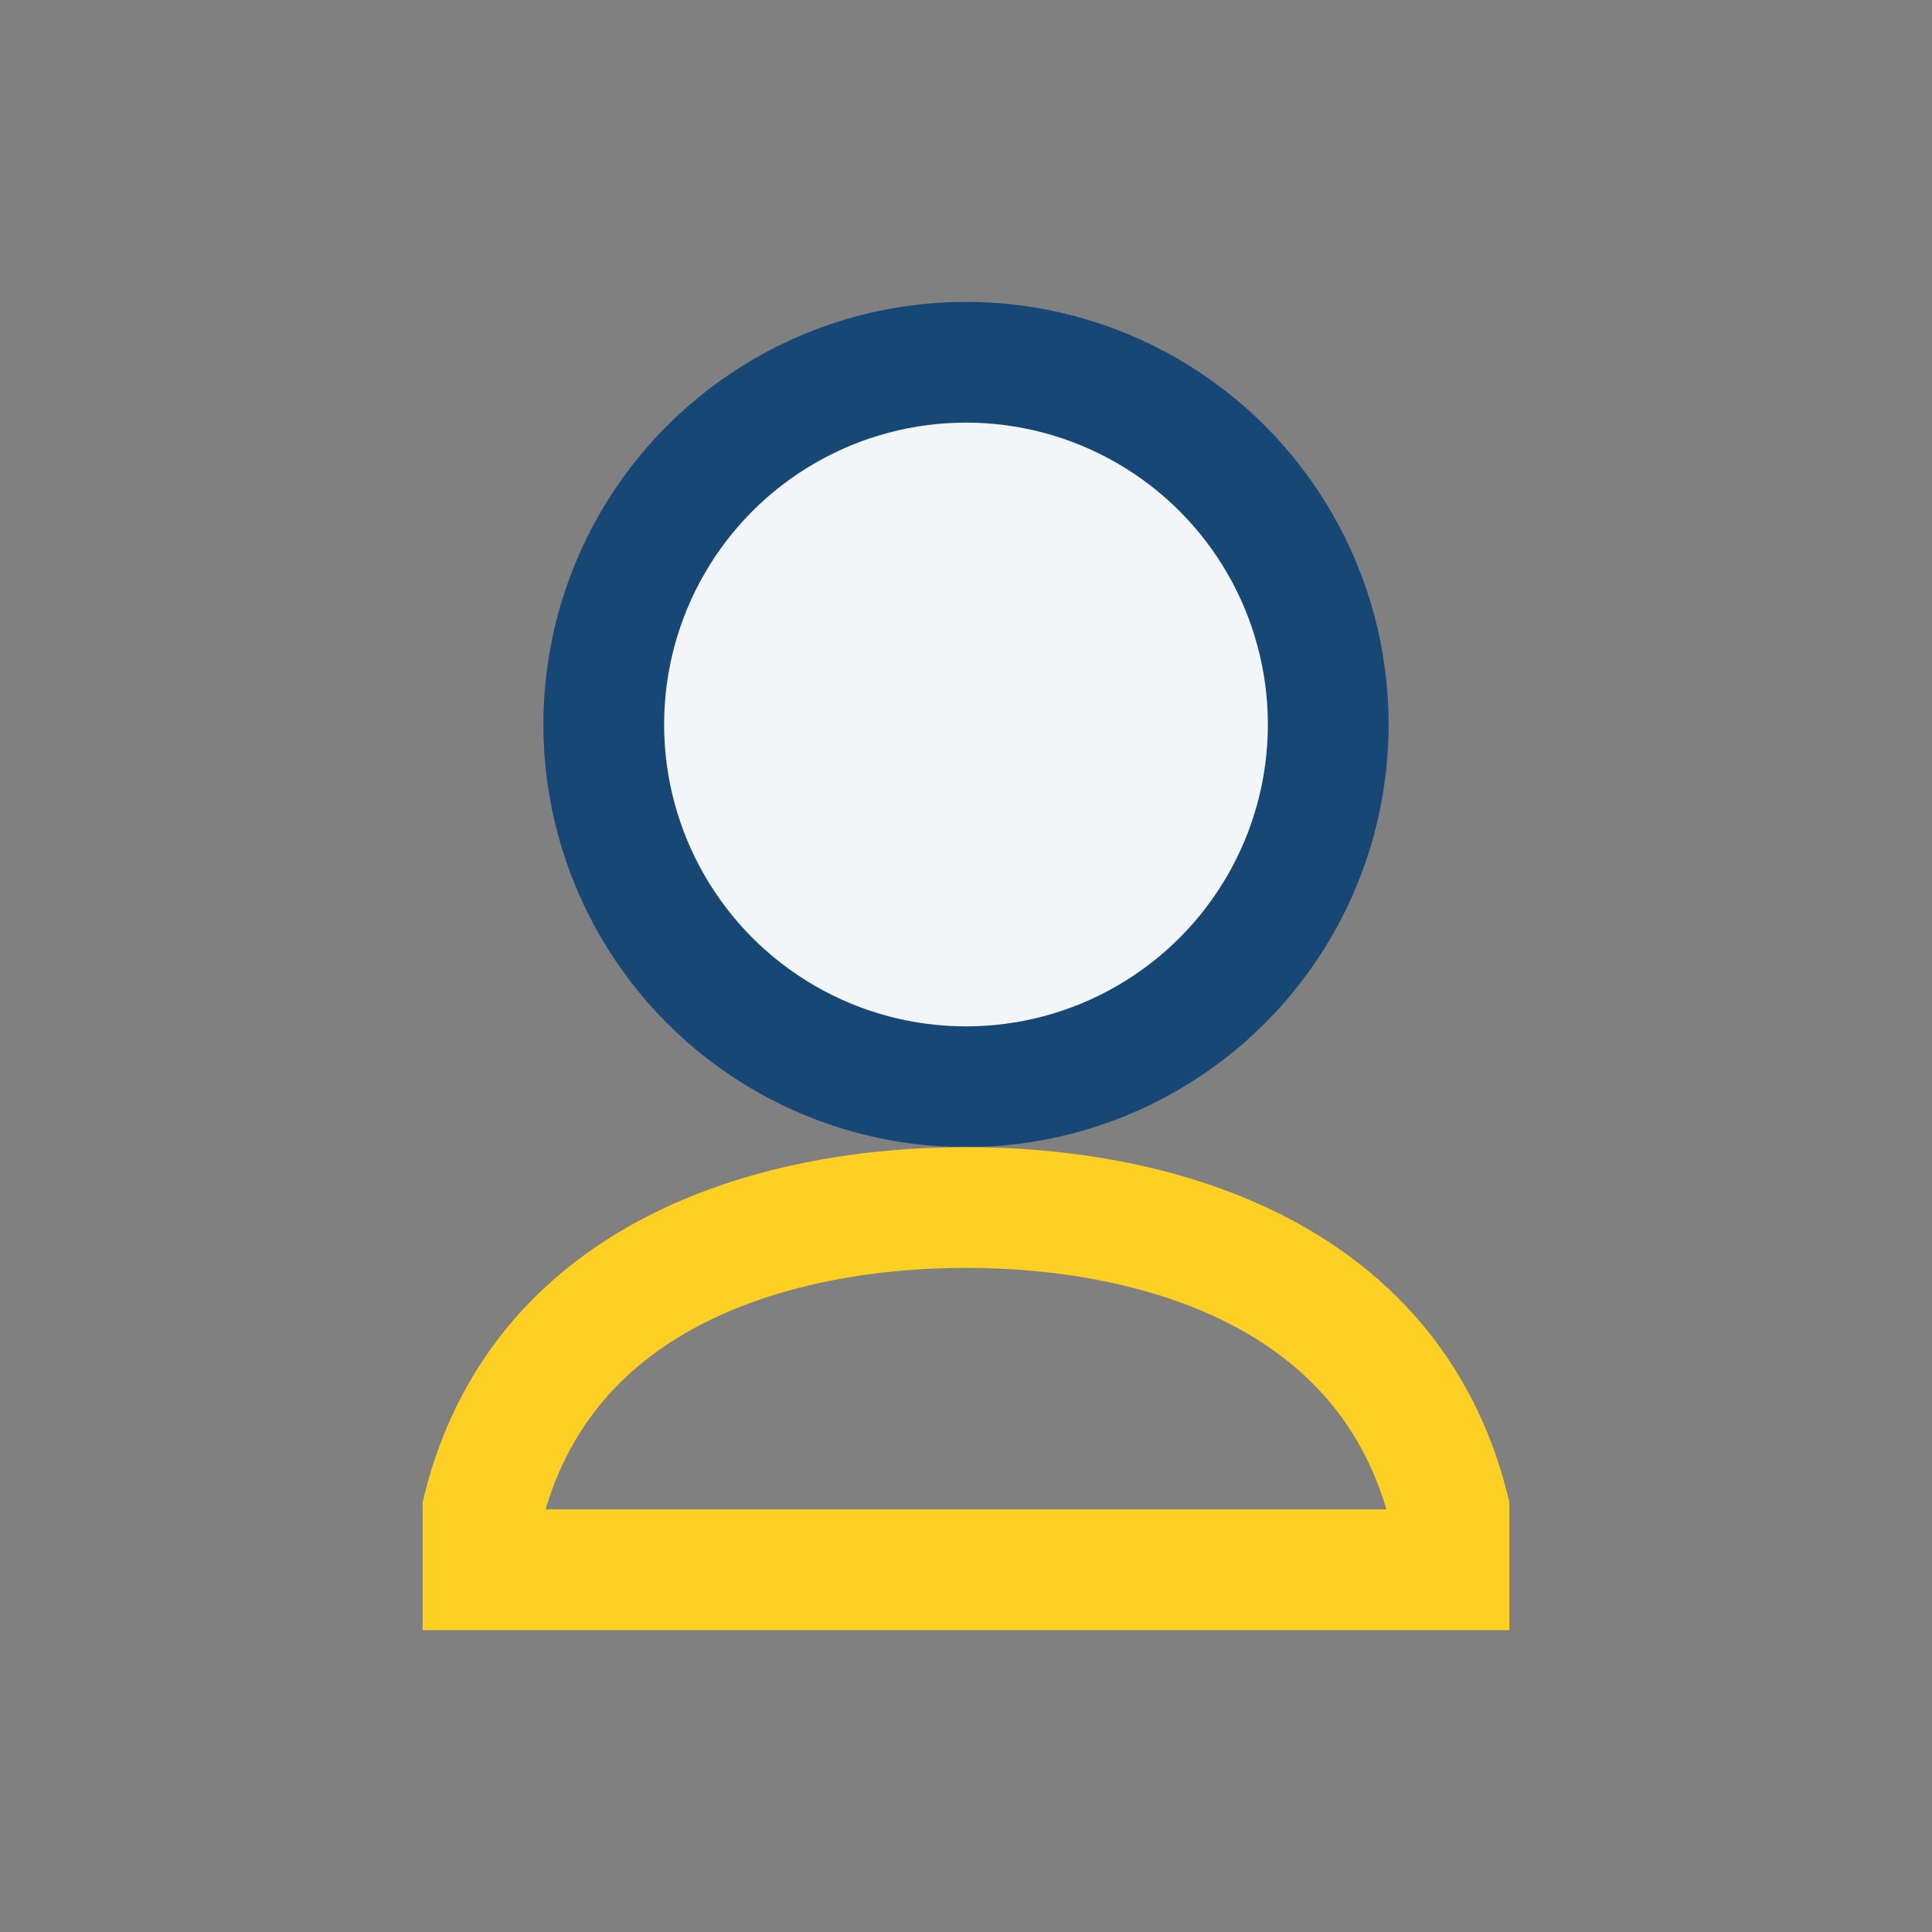
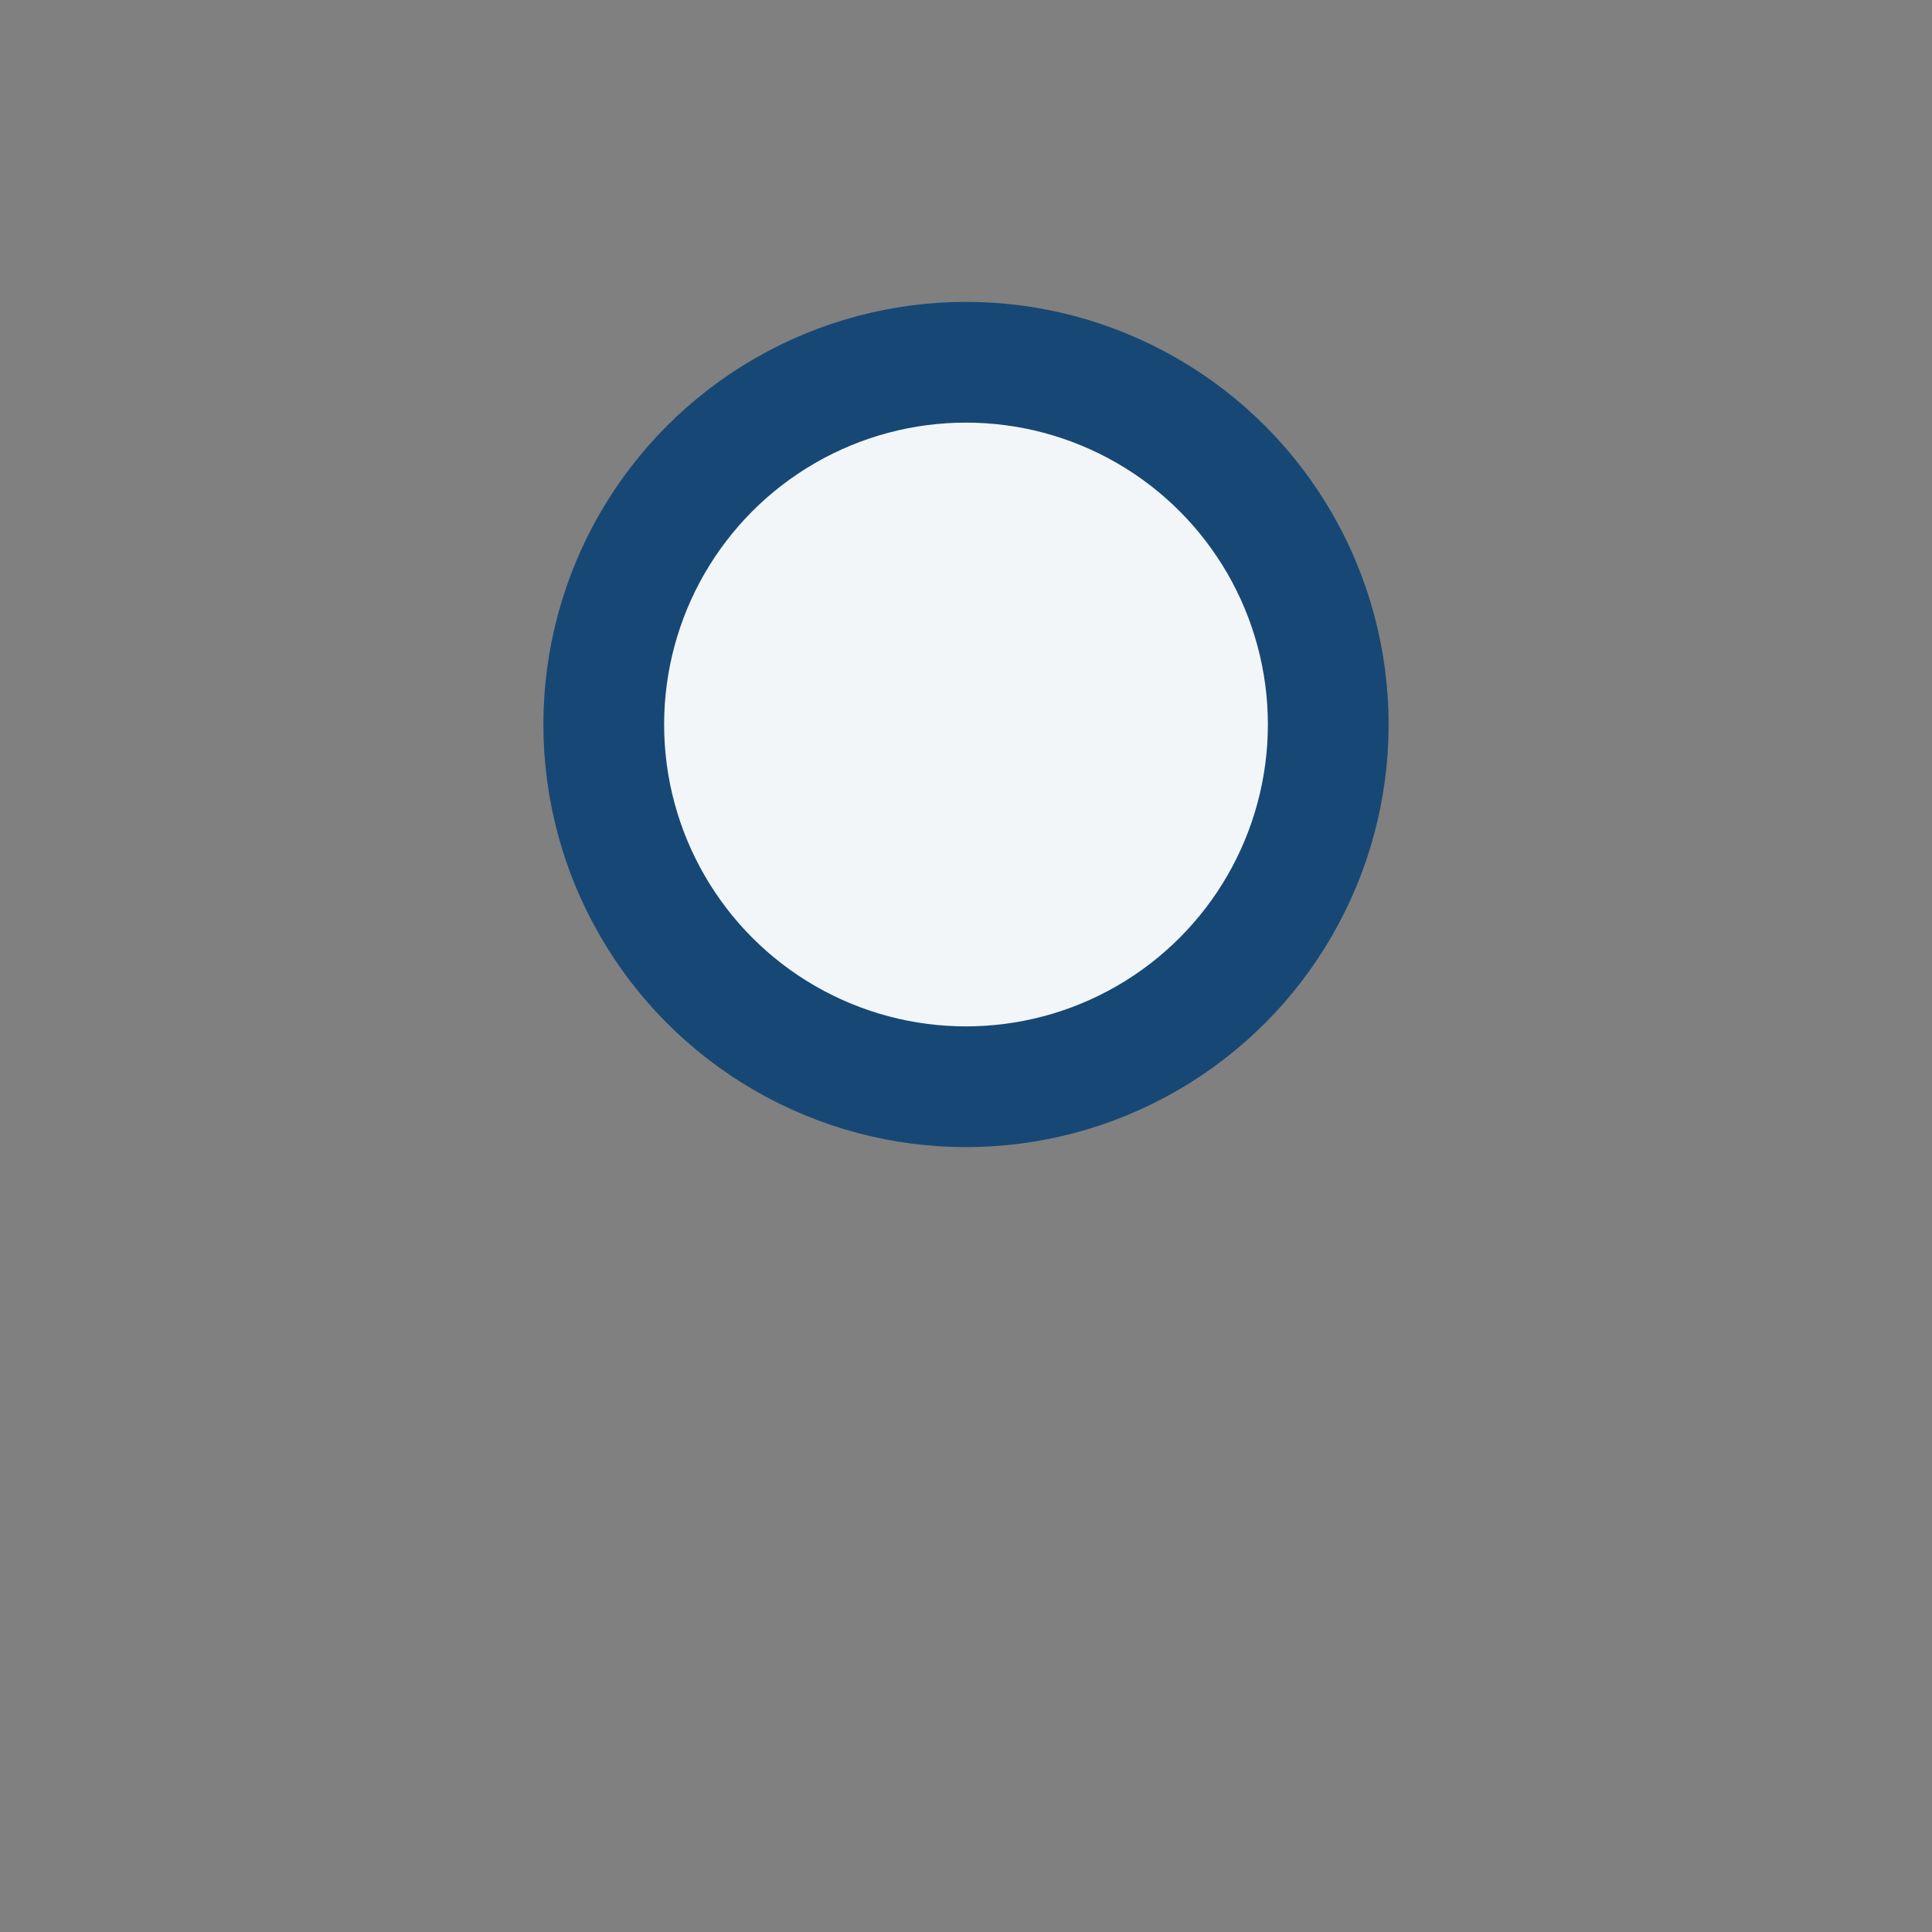
<svg xmlns="http://www.w3.org/2000/svg" width="32" height="32" viewBox="0 0 32 32">
  <rect x="0" y="0" width="32" height="32" fill="#808080" stroke="none" />
  <circle cx="16" cy="12" r="6" fill="#F2F6F9" stroke="#174875" stroke-width="2" />
-   <path d="M8 25c1-4 5-5 8-5s7 1 8 5v1h-16z" fill="none" stroke="#FFD024" stroke-width="2" />
</svg>